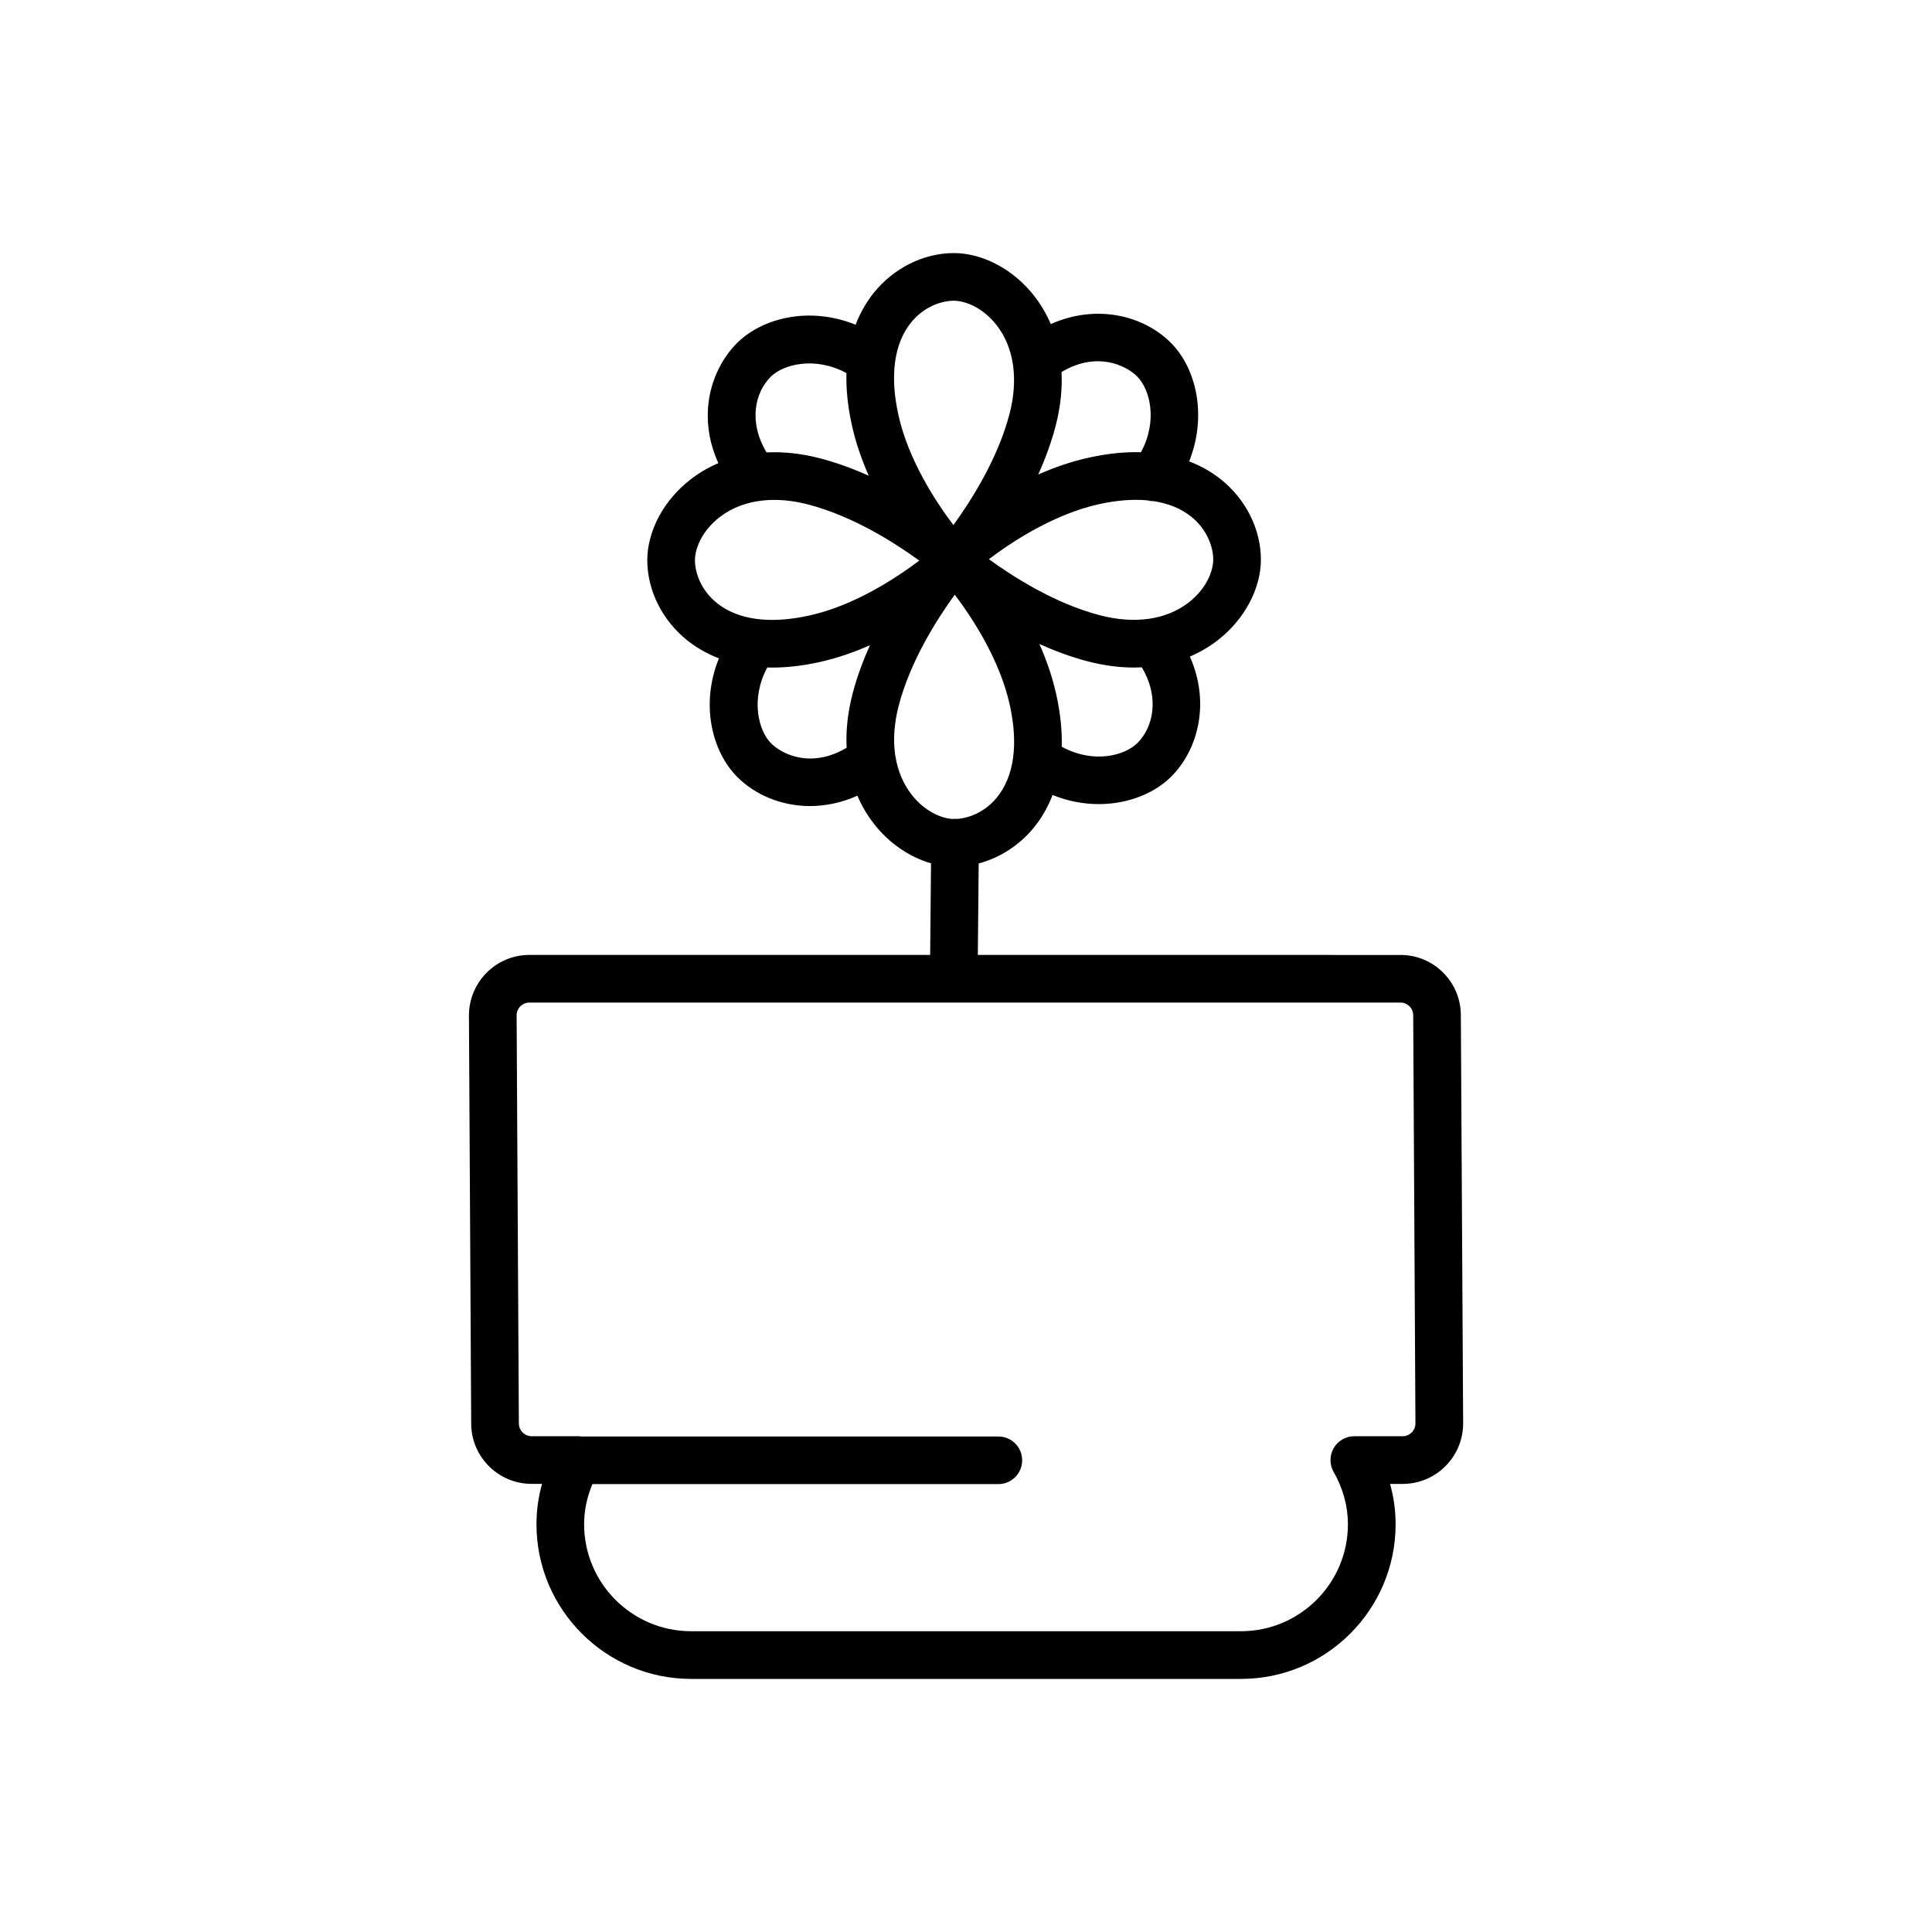
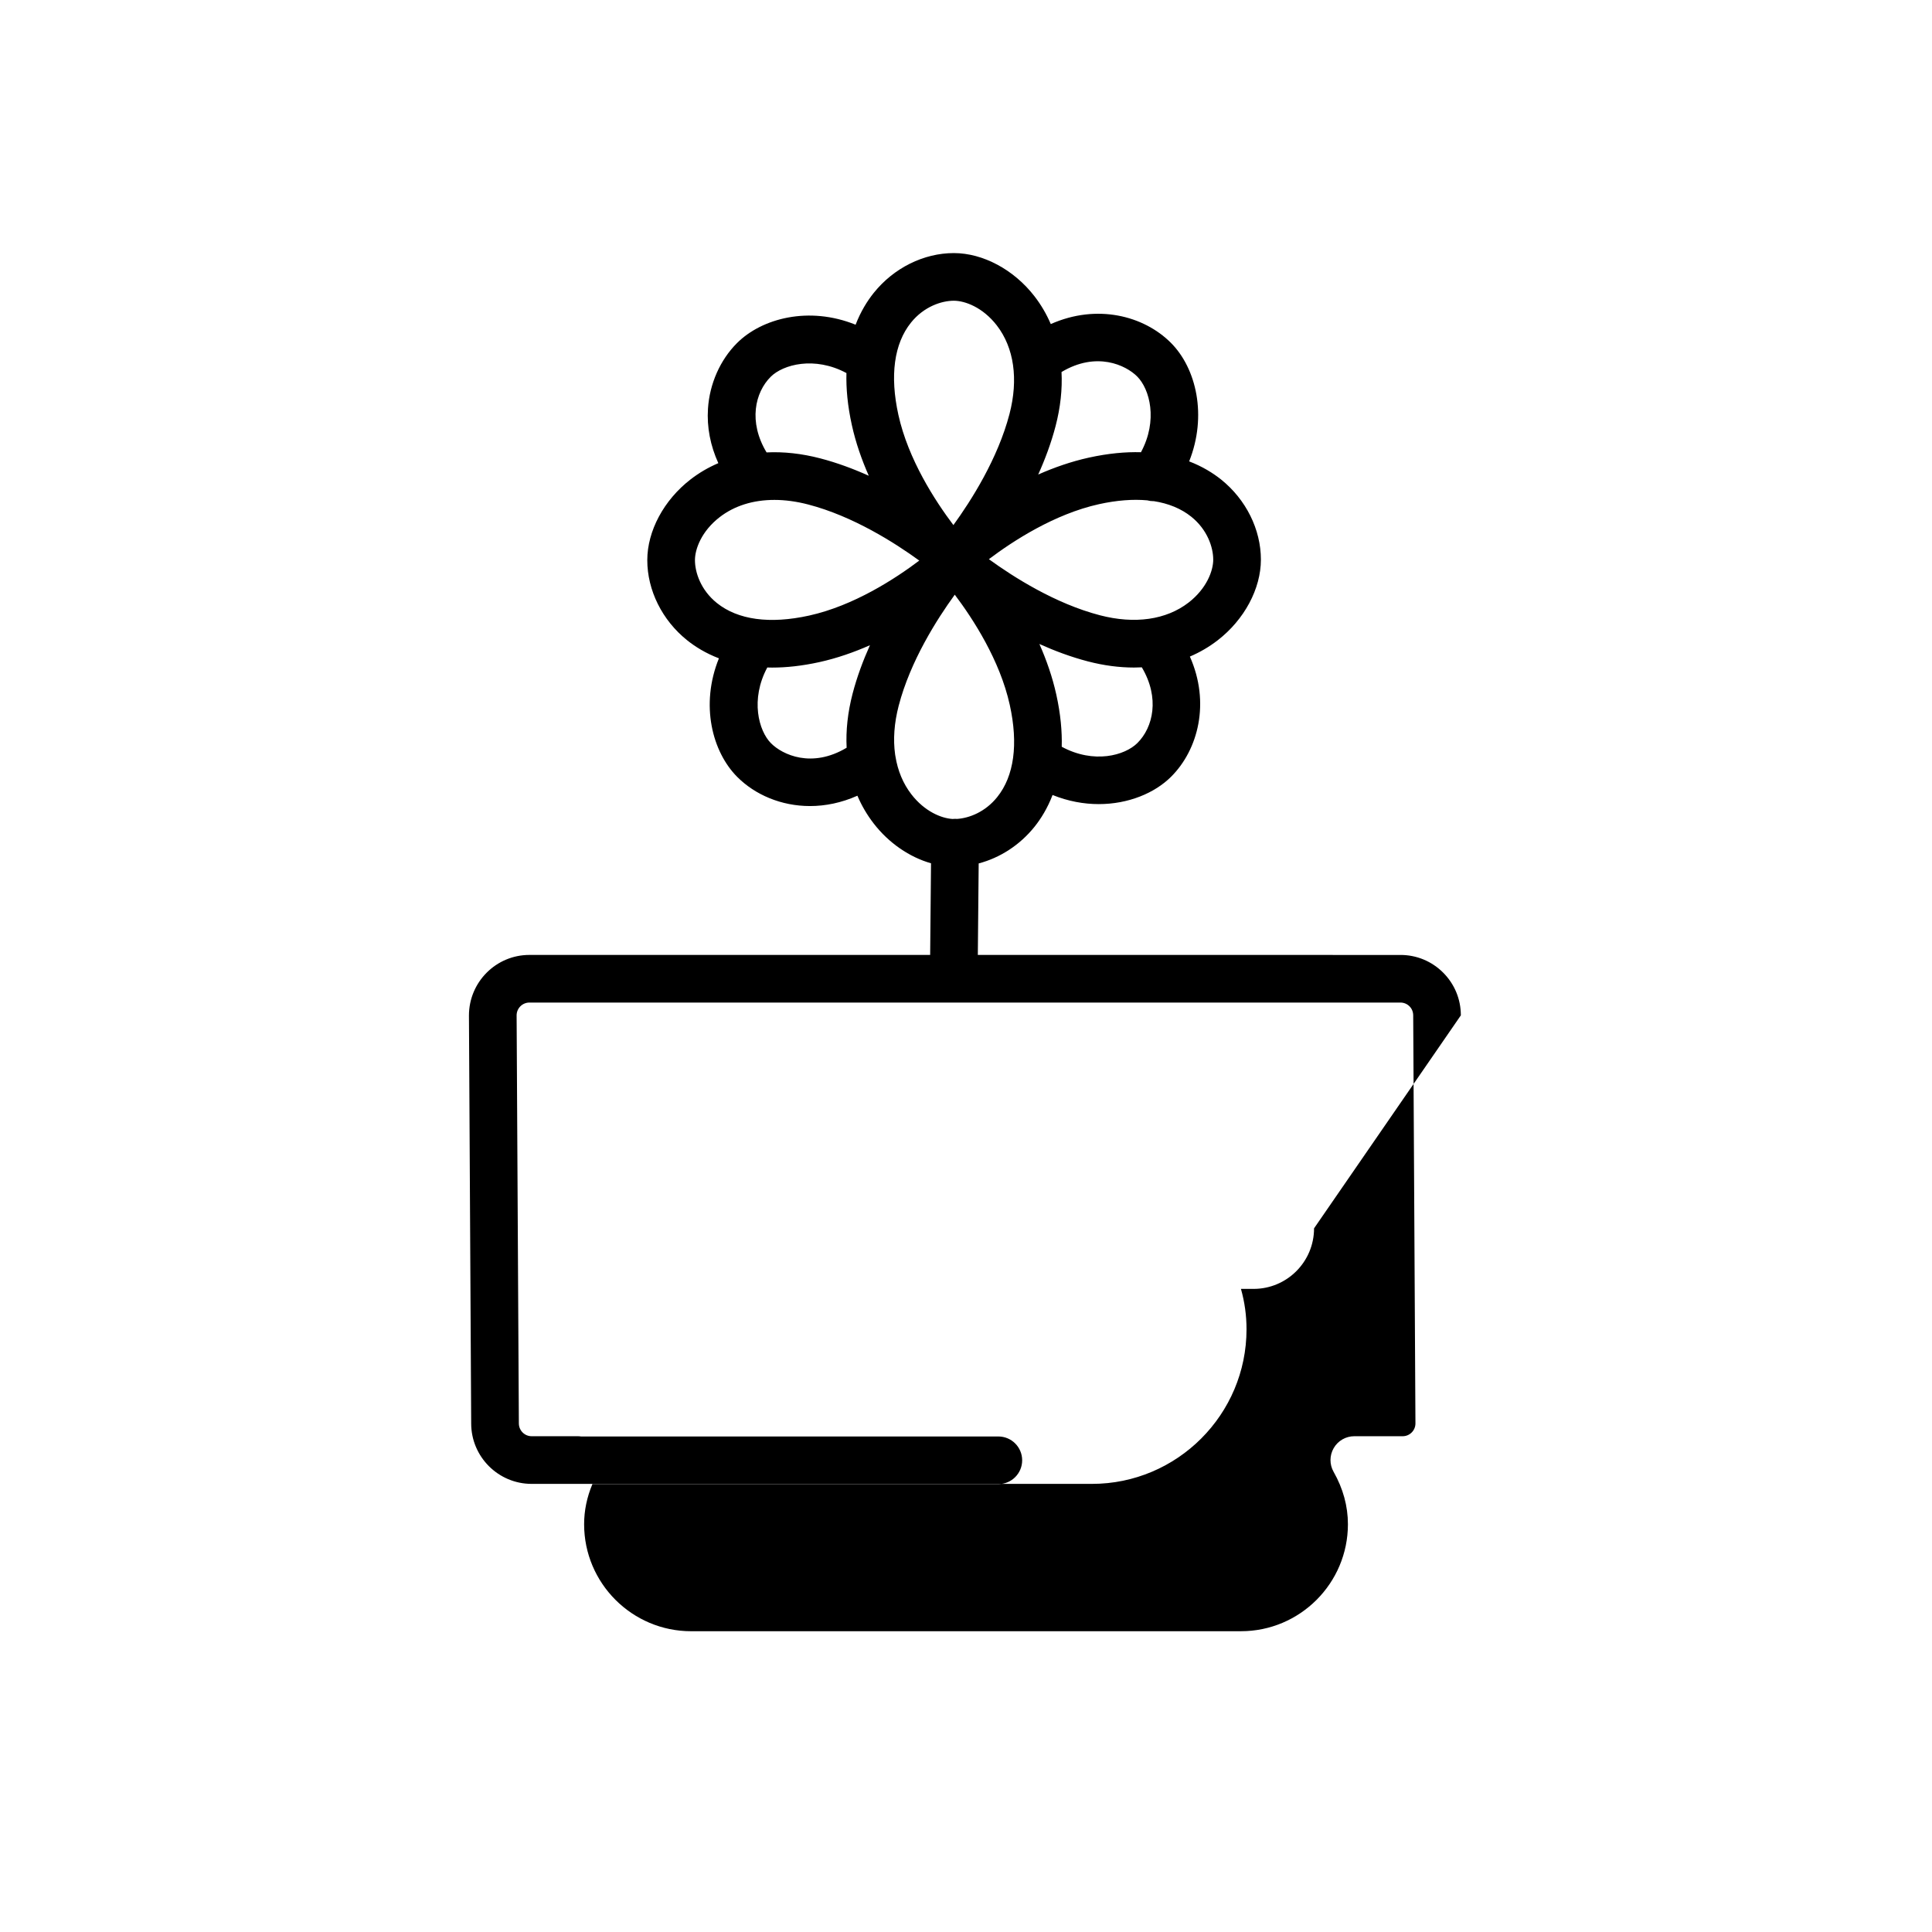
<svg xmlns="http://www.w3.org/2000/svg" fill="#000000" width="800px" height="800px" version="1.1" viewBox="144 144 512 512">
-   <path d="m531.14 413.08c0-4.281-1.668-8.305-4.691-11.324-3.023-3.023-7.047-4.691-11.324-4.684l-111.99-0.004 0.227-24.25c5.648-1.488 10.898-4.867 14.758-9.672 1.734-2.156 3.477-4.949 4.82-8.465 4.137 1.668 8.293 2.414 12.242 2.414 7.828 0 14.832-2.91 19.199-7.281 7.152-7.152 10.387-19.578 4.949-31.82 2.625-1.117 5.094-2.555 7.367-4.312 7.062-5.461 11.453-13.652 11.453-21.383 0-7.981-3.934-15.91-10.531-21.211-2.164-1.723-4.961-3.473-8.48-4.816 4.805-12.047 1.945-24.637-4.856-31.438-7.168-7.164-19.582-10.395-31.816-4.953-1.121-2.625-2.562-5.09-4.312-7.359-5.461-7.066-13.656-11.453-21.379-11.453-7.984 0-15.91 3.934-21.211 10.531-1.73 2.156-3.469 4.941-4.82 8.453-12.34-4.988-24.828-1.738-31.441 4.875-4.461 4.461-7.262 10.797-7.684 17.387-0.316 4.883 0.629 9.766 2.746 14.426-2.633 1.121-5.106 2.562-7.375 4.32-7.062 5.461-11.453 13.652-11.453 21.383 0 7.981 3.934 15.91 10.531 21.207 2.152 1.727 4.941 3.465 8.453 4.812-5.004 12.332-1.77 24.805 4.875 31.449 4.691 4.691 11.609 7.699 19.258 7.699 4.055 0 8.324-0.848 12.566-2.742 1.117 2.625 2.555 5.082 4.309 7.352 4.012 5.199 9.504 8.938 15.199 10.559l-0.227 24.285h-106.21c-8.82 0-16.008 7.18-16.016 16.047l0.594 108.12c0 8.828 7.184 16.012 16.016 16.012h2.762c-0.984 3.496-1.477 7.066-1.477 10.703 0 22.598 18.391 40.98 40.988 40.98h145.73c22.586 0 40.965-18.383 40.965-40.98 0-3.633-0.492-7.211-1.477-10.695h3.356c8.832 0 16.016-7.184 16.016-16.047zm-85.691-72.195c-3.34 3.34-11.562 5.621-20.078 1.012 0.109-4.059-0.293-8.648-1.438-13.82-1.031-4.684-2.621-9.199-4.481-13.41 4.062 1.828 8.387 3.445 12.855 4.609 4.188 1.09 8.277 1.629 12.207 1.629 0.699 0 1.391-0.023 2.082-0.055 4.812 8.109 2.988 15.898-1.148 20.035zm20.07-48.578c0 2.918-1.715 7.652-6.543 11.387-5.918 4.57-14.258 5.762-23.48 3.359-11.844-3.082-22.934-10.141-29.43-14.863 6.394-4.828 17.359-11.965 29.195-14.582 4.684-1.031 8.969-1.359 12.773-1.012 0.52 0.141 1.043 0.219 1.566 0.219 0.047 0 0.086-0.004 0.133-0.012 3.922 0.605 7.285 1.98 9.973 4.137 4.285 3.449 5.812 8.129 5.812 11.367zm-20.164-48.543c3.352 3.352 5.562 11.652 1.012 20.082-4.066-0.113-8.648 0.293-13.824 1.434-4.68 1.031-9.195 2.617-13.406 4.477 1.828-4.062 3.445-8.387 4.609-12.855 1.285-4.938 1.805-9.75 1.57-14.312 9.254-5.527 17.02-1.84 20.039 1.176zm-59.945-14.258c3.441-4.281 8.129-5.809 11.367-5.809 2.918 0 7.652 1.715 11.387 6.543 4.57 5.918 5.762 14.254 3.359 23.477-3.09 11.848-10.148 22.938-14.863 29.434-4.824-6.394-11.969-17.367-14.578-29.203-2.297-10.414-1.145-18.867 3.328-24.441zm-37.176 14.355c3.273-3.273 11.633-5.535 20.082-0.996-0.109 4.055 0.293 8.641 1.438 13.805 1.031 4.684 2.621 9.199 4.481 13.41-4.066-1.828-8.395-3.445-12.863-4.609-4.902-1.277-9.684-1.801-14.223-1.578-4.871-8.098-3.074-15.875 1.086-20.031zm-20.066 48.582c0-2.918 1.715-7.652 6.543-11.387 3.918-3.031 8.898-4.574 14.496-4.574 2.852 0 5.863 0.402 8.977 1.215 11.844 3.082 22.938 10.141 29.434 14.863-6.391 4.82-17.363 11.965-29.199 14.574-10.418 2.297-18.867 1.145-24.441-3.332-4.281-3.441-5.809-8.125-5.809-11.359zm20.164 48.535c-3.289-3.289-5.539-11.641-0.992-20.086 0.43 0.012 0.852 0.023 1.289 0.023 3.727 0 7.891-0.434 12.508-1.449 4.684-1.031 9.199-2.621 13.41-4.481-1.824 4.062-3.441 8.391-4.606 12.859-1.285 4.938-1.805 9.75-1.574 14.312-9.25 5.531-17.012 1.852-20.035-1.18zm37.191 13.523c-2.203-2.848-3.613-6.262-4.223-10.059-0.02-0.172-0.051-0.344-0.086-0.508-0.555-3.953-0.25-8.316 0.945-12.902 3.082-11.844 10.141-22.938 14.863-29.434 4.828 6.394 11.965 17.367 14.574 29.199 2.301 10.418 1.152 18.867-3.328 24.438-3.195 3.981-7.461 5.578-10.645 5.785-0.152-0.008-0.309-0.023-0.465-0.023h-0.059c-0.227 0-0.449 0.016-0.672 0.035-2.941-0.176-7.371-1.957-10.906-6.531zm130.2 170.11h-12.816c-2.246 0-4.328 1.195-5.457 3.141-1.129 1.941-1.145 4.34-0.035 6.293 2.519 4.438 3.797 9.113 3.797 13.895 0 15.633-12.711 28.348-28.336 28.348l-145.72 0.004c-15.637 0-28.359-12.715-28.359-28.348 0-3.629 0.742-7.188 2.195-10.641h107.58c3.488 0 6.312-2.828 6.312-6.312 0-3.488-2.828-6.312-6.312-6.312l-110.62-0.004c-0.277-0.043-0.559-0.062-0.84-0.062h-12.223c-1.867 0-3.387-1.516-3.387-3.414l-0.594-108.12c0-1.867 1.523-3.391 3.387-3.391h230.83c0.906 0 1.758 0.352 2.398 0.988 0.641 0.637 0.988 1.484 0.988 2.43l0.594 108.12c0 1.867-1.516 3.387-3.383 3.387z" />
+   <path d="m531.14 413.08c0-4.281-1.668-8.305-4.691-11.324-3.023-3.023-7.047-4.691-11.324-4.684l-111.99-0.004 0.227-24.25c5.648-1.488 10.898-4.867 14.758-9.672 1.734-2.156 3.477-4.949 4.82-8.465 4.137 1.668 8.293 2.414 12.242 2.414 7.828 0 14.832-2.91 19.199-7.281 7.152-7.152 10.387-19.578 4.949-31.82 2.625-1.117 5.094-2.555 7.367-4.312 7.062-5.461 11.453-13.652 11.453-21.383 0-7.981-3.934-15.91-10.531-21.211-2.164-1.723-4.961-3.473-8.48-4.816 4.805-12.047 1.945-24.637-4.856-31.438-7.168-7.164-19.582-10.395-31.816-4.953-1.121-2.625-2.562-5.09-4.312-7.359-5.461-7.066-13.656-11.453-21.379-11.453-7.984 0-15.91 3.934-21.211 10.531-1.73 2.156-3.469 4.941-4.82 8.453-12.34-4.988-24.828-1.738-31.441 4.875-4.461 4.461-7.262 10.797-7.684 17.387-0.316 4.883 0.629 9.766 2.746 14.426-2.633 1.121-5.106 2.562-7.375 4.32-7.062 5.461-11.453 13.652-11.453 21.383 0 7.981 3.934 15.91 10.531 21.207 2.152 1.727 4.941 3.465 8.453 4.812-5.004 12.332-1.77 24.805 4.875 31.449 4.691 4.691 11.609 7.699 19.258 7.699 4.055 0 8.324-0.848 12.566-2.742 1.117 2.625 2.555 5.082 4.309 7.352 4.012 5.199 9.504 8.938 15.199 10.559l-0.227 24.285h-106.21c-8.82 0-16.008 7.18-16.016 16.047l0.594 108.12c0 8.828 7.184 16.012 16.016 16.012h2.762h145.73c22.586 0 40.965-18.383 40.965-40.98 0-3.633-0.492-7.211-1.477-10.695h3.356c8.832 0 16.016-7.184 16.016-16.047zm-85.691-72.195c-3.34 3.34-11.562 5.621-20.078 1.012 0.109-4.059-0.293-8.648-1.438-13.82-1.031-4.684-2.621-9.199-4.481-13.41 4.062 1.828 8.387 3.445 12.855 4.609 4.188 1.09 8.277 1.629 12.207 1.629 0.699 0 1.391-0.023 2.082-0.055 4.812 8.109 2.988 15.898-1.148 20.035zm20.07-48.578c0 2.918-1.715 7.652-6.543 11.387-5.918 4.57-14.258 5.762-23.48 3.359-11.844-3.082-22.934-10.141-29.43-14.863 6.394-4.828 17.359-11.965 29.195-14.582 4.684-1.031 8.969-1.359 12.773-1.012 0.52 0.141 1.043 0.219 1.566 0.219 0.047 0 0.086-0.004 0.133-0.012 3.922 0.605 7.285 1.98 9.973 4.137 4.285 3.449 5.812 8.129 5.812 11.367zm-20.164-48.543c3.352 3.352 5.562 11.652 1.012 20.082-4.066-0.113-8.648 0.293-13.824 1.434-4.68 1.031-9.195 2.617-13.406 4.477 1.828-4.062 3.445-8.387 4.609-12.855 1.285-4.938 1.805-9.75 1.57-14.312 9.254-5.527 17.02-1.84 20.039 1.176zm-59.945-14.258c3.441-4.281 8.129-5.809 11.367-5.809 2.918 0 7.652 1.715 11.387 6.543 4.57 5.918 5.762 14.254 3.359 23.477-3.09 11.848-10.148 22.938-14.863 29.434-4.824-6.394-11.969-17.367-14.578-29.203-2.297-10.414-1.145-18.867 3.328-24.441zm-37.176 14.355c3.273-3.273 11.633-5.535 20.082-0.996-0.109 4.055 0.293 8.641 1.438 13.805 1.031 4.684 2.621 9.199 4.481 13.41-4.066-1.828-8.395-3.445-12.863-4.609-4.902-1.277-9.684-1.801-14.223-1.578-4.871-8.098-3.074-15.875 1.086-20.031zm-20.066 48.582c0-2.918 1.715-7.652 6.543-11.387 3.918-3.031 8.898-4.574 14.496-4.574 2.852 0 5.863 0.402 8.977 1.215 11.844 3.082 22.938 10.141 29.434 14.863-6.391 4.82-17.363 11.965-29.199 14.574-10.418 2.297-18.867 1.145-24.441-3.332-4.281-3.441-5.809-8.125-5.809-11.359zm20.164 48.535c-3.289-3.289-5.539-11.641-0.992-20.086 0.43 0.012 0.852 0.023 1.289 0.023 3.727 0 7.891-0.434 12.508-1.449 4.684-1.031 9.199-2.621 13.41-4.481-1.824 4.062-3.441 8.391-4.606 12.859-1.285 4.938-1.805 9.75-1.574 14.312-9.25 5.531-17.012 1.852-20.035-1.18zm37.191 13.523c-2.203-2.848-3.613-6.262-4.223-10.059-0.02-0.172-0.051-0.344-0.086-0.508-0.555-3.953-0.25-8.316 0.945-12.902 3.082-11.844 10.141-22.938 14.863-29.434 4.828 6.394 11.965 17.367 14.574 29.199 2.301 10.418 1.152 18.867-3.328 24.438-3.195 3.981-7.461 5.578-10.645 5.785-0.152-0.008-0.309-0.023-0.465-0.023h-0.059c-0.227 0-0.449 0.016-0.672 0.035-2.941-0.176-7.371-1.957-10.906-6.531zm130.2 170.11h-12.816c-2.246 0-4.328 1.195-5.457 3.141-1.129 1.941-1.145 4.34-0.035 6.293 2.519 4.438 3.797 9.113 3.797 13.895 0 15.633-12.711 28.348-28.336 28.348l-145.72 0.004c-15.637 0-28.359-12.715-28.359-28.348 0-3.629 0.742-7.188 2.195-10.641h107.58c3.488 0 6.312-2.828 6.312-6.312 0-3.488-2.828-6.312-6.312-6.312l-110.62-0.004c-0.277-0.043-0.559-0.062-0.84-0.062h-12.223c-1.867 0-3.387-1.516-3.387-3.414l-0.594-108.12c0-1.867 1.523-3.391 3.387-3.391h230.83c0.906 0 1.758 0.352 2.398 0.988 0.641 0.637 0.988 1.484 0.988 2.43l0.594 108.12c0 1.867-1.516 3.387-3.383 3.387z" />
</svg>